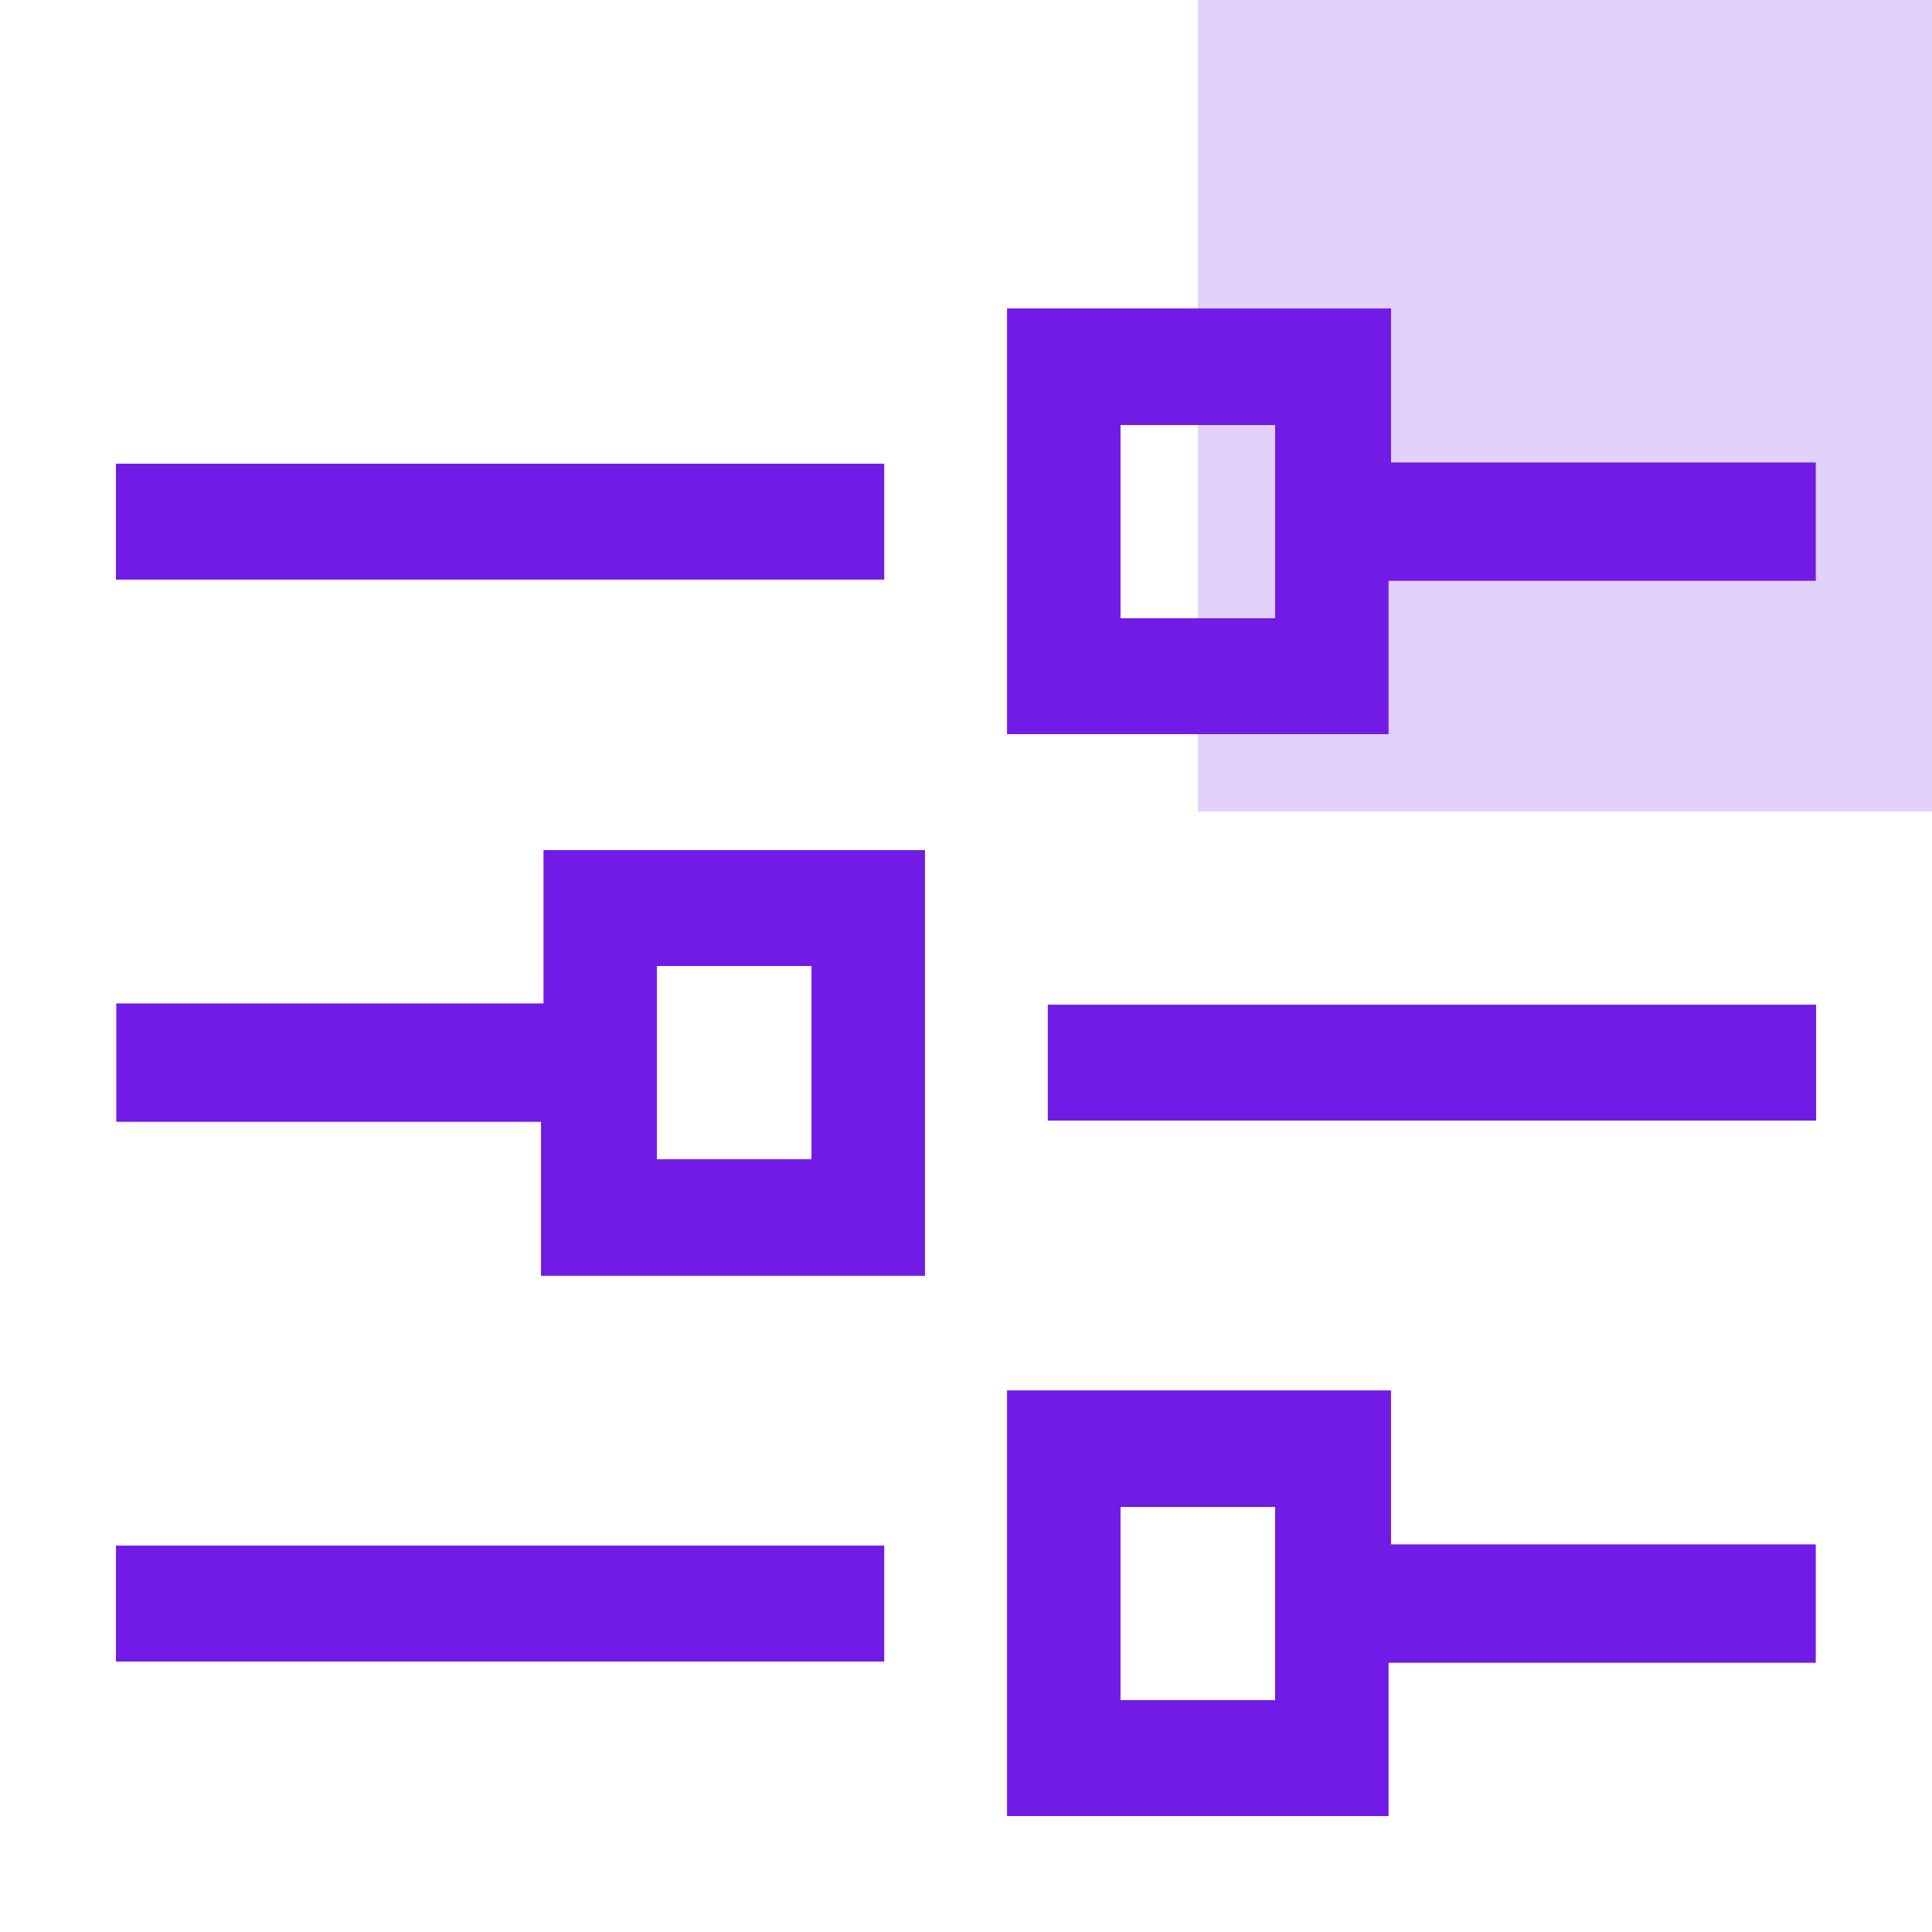
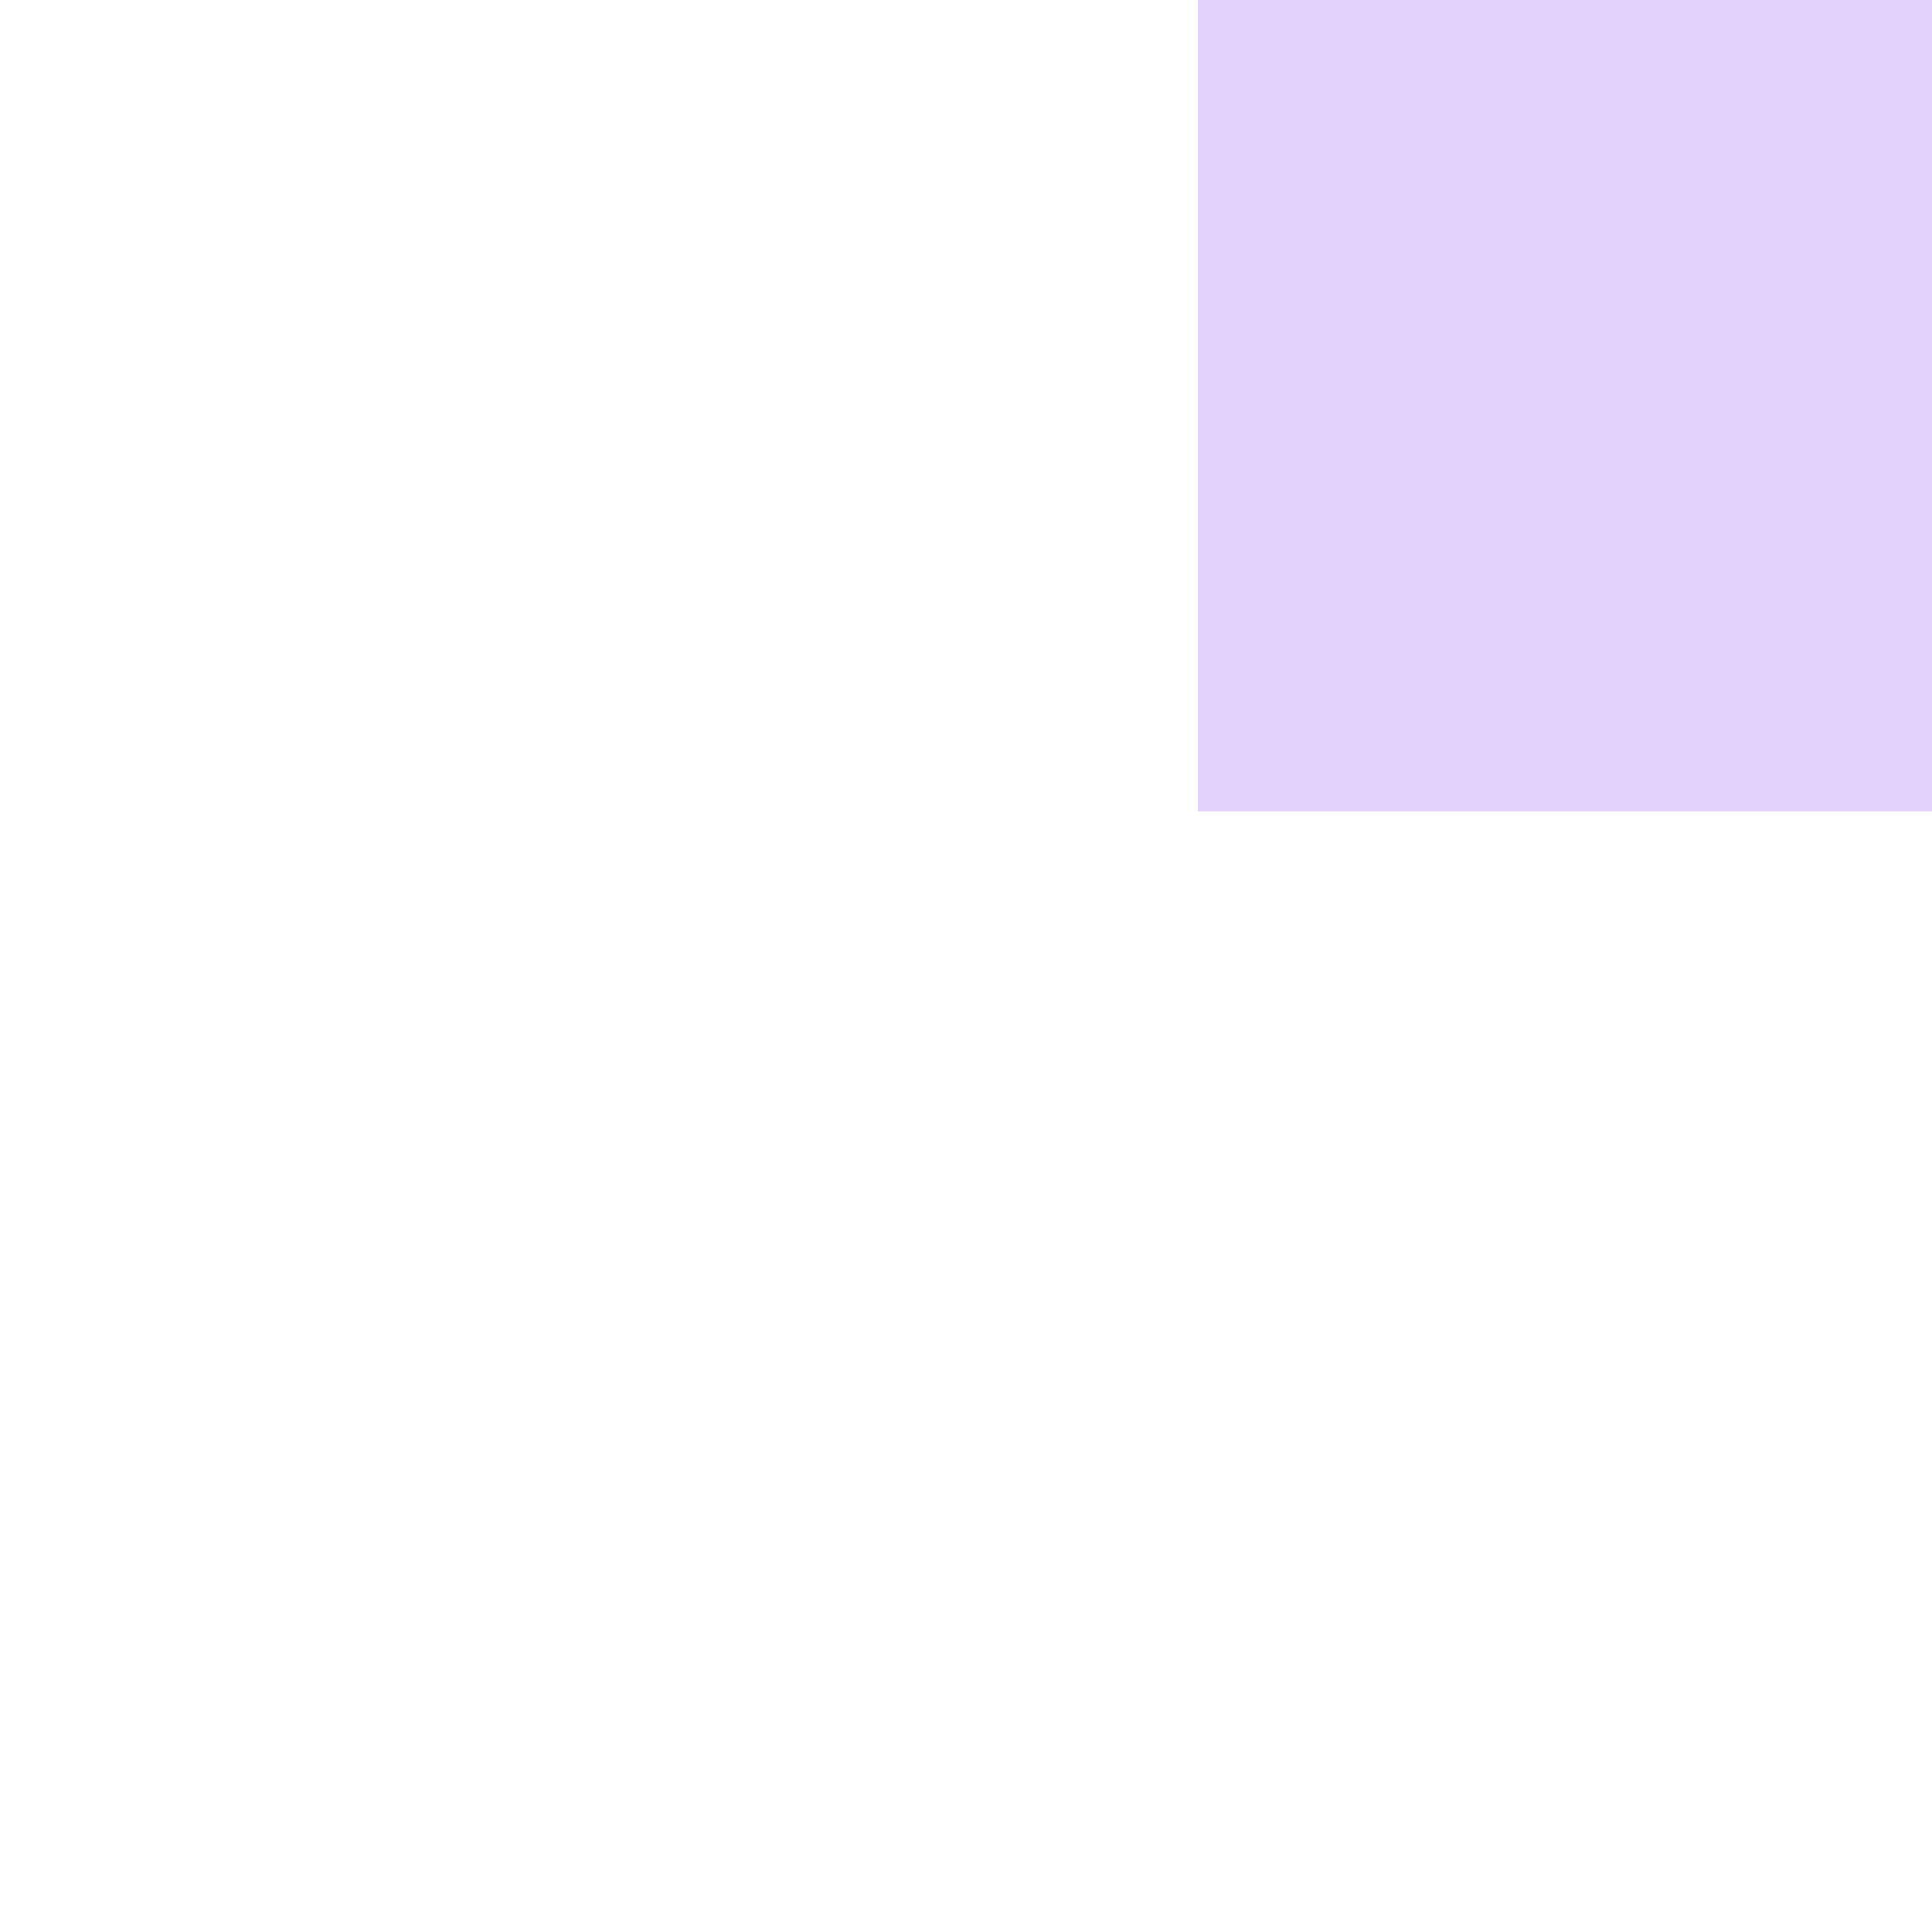
<svg xmlns="http://www.w3.org/2000/svg" xmlns:xlink="http://www.w3.org/1999/xlink" width="50px" height="50px" viewBox="0 0 50 50" version="1.1">
  <title>99. Icons/Values/Aziende/customize</title>
  <defs>
-     <path d="M33,0 L33,3.985 L43.992,3.985 L43.992,7.049 L32.936,7.049 L32.936,11.017 L23.062,11.017 L23.062,0 L33,0 Z M30,3.017 L26,3.017 L26,8.017 L30,8.017 L30,3.017 Z M19.884,4.017 L19.884,7.017 L-4.05009359e-13,7.017 L-4.05009359e-13,4.017 L19.884,4.017 Z" id="path-1" />
-     <path d="M33,0 L33,3.985 L43.992,3.985 L43.992,7.049 L32.936,7.049 L32.936,11.017 L23.062,11.017 L23.062,0 L33,0 Z M30,3.017 L26,3.017 L26,8.017 L30,8.017 L30,3.017 Z M19.884,4.017 L19.884,7.017 L-4.05009359e-13,7.017 L-4.05009359e-13,4.017 L19.884,4.017 Z" id="path-3" />
-     <path d="M33,0 L33,3.985 L43.992,3.985 L43.992,7.049 L32.936,7.049 L32.936,11.017 L23.062,11.017 L23.062,0 L33,0 Z M30,3.017 L26,3.017 L26,8.017 L30,8.017 L30,3.017 Z M19.884,4.017 L19.884,7.017 L3.00020581e-13,7.017 L3.00020581e-13,4.017 L19.884,4.017 Z" id="path-5" />
-   </defs>
+     </defs>
  <g id="99.-Icons/Values/Aziende/customize" stroke="none" stroke-width="1" fill="none" fill-rule="evenodd">
    <g id="Group" transform="translate(31, -0)" fill="#721BE6" fill-opacity="0.2">
      <rect id="Rectangle" x="0" y="0" width="19" height="21" />
    </g>
    <g id="Rectangle" transform="translate(3, 7.983)">
      <g transform="translate(0, 0)">
        <mask id="mask-2" fill="white">
          <use xlink:href="#path-1" />
        </mask>
        <use id="Combined-Shape" fill="#721BE6" fill-rule="nonzero" xlink:href="#path-1" />
      </g>
    </g>
    <g id="Rectangle" transform="translate(3, 35.983)">
      <mask id="mask-4" fill="white">
        <use xlink:href="#path-3" />
      </mask>
      <use id="Combined-Shape" fill="#721BE6" fill-rule="nonzero" xlink:href="#path-3" />
    </g>
    <g id="Rectangle-Copy" transform="translate(25.004, 27.509) rotate(-180) translate(-25.004, -27.509)translate(3.007, 22)">
      <g id="Rectangle" transform="translate(0, 0)">
        <mask id="mask-6" fill="white">
          <use xlink:href="#path-5" />
        </mask>
        <use id="Combined-Shape" fill="#721BE6" fill-rule="nonzero" xlink:href="#path-5" />
      </g>
    </g>
  </g>
</svg>